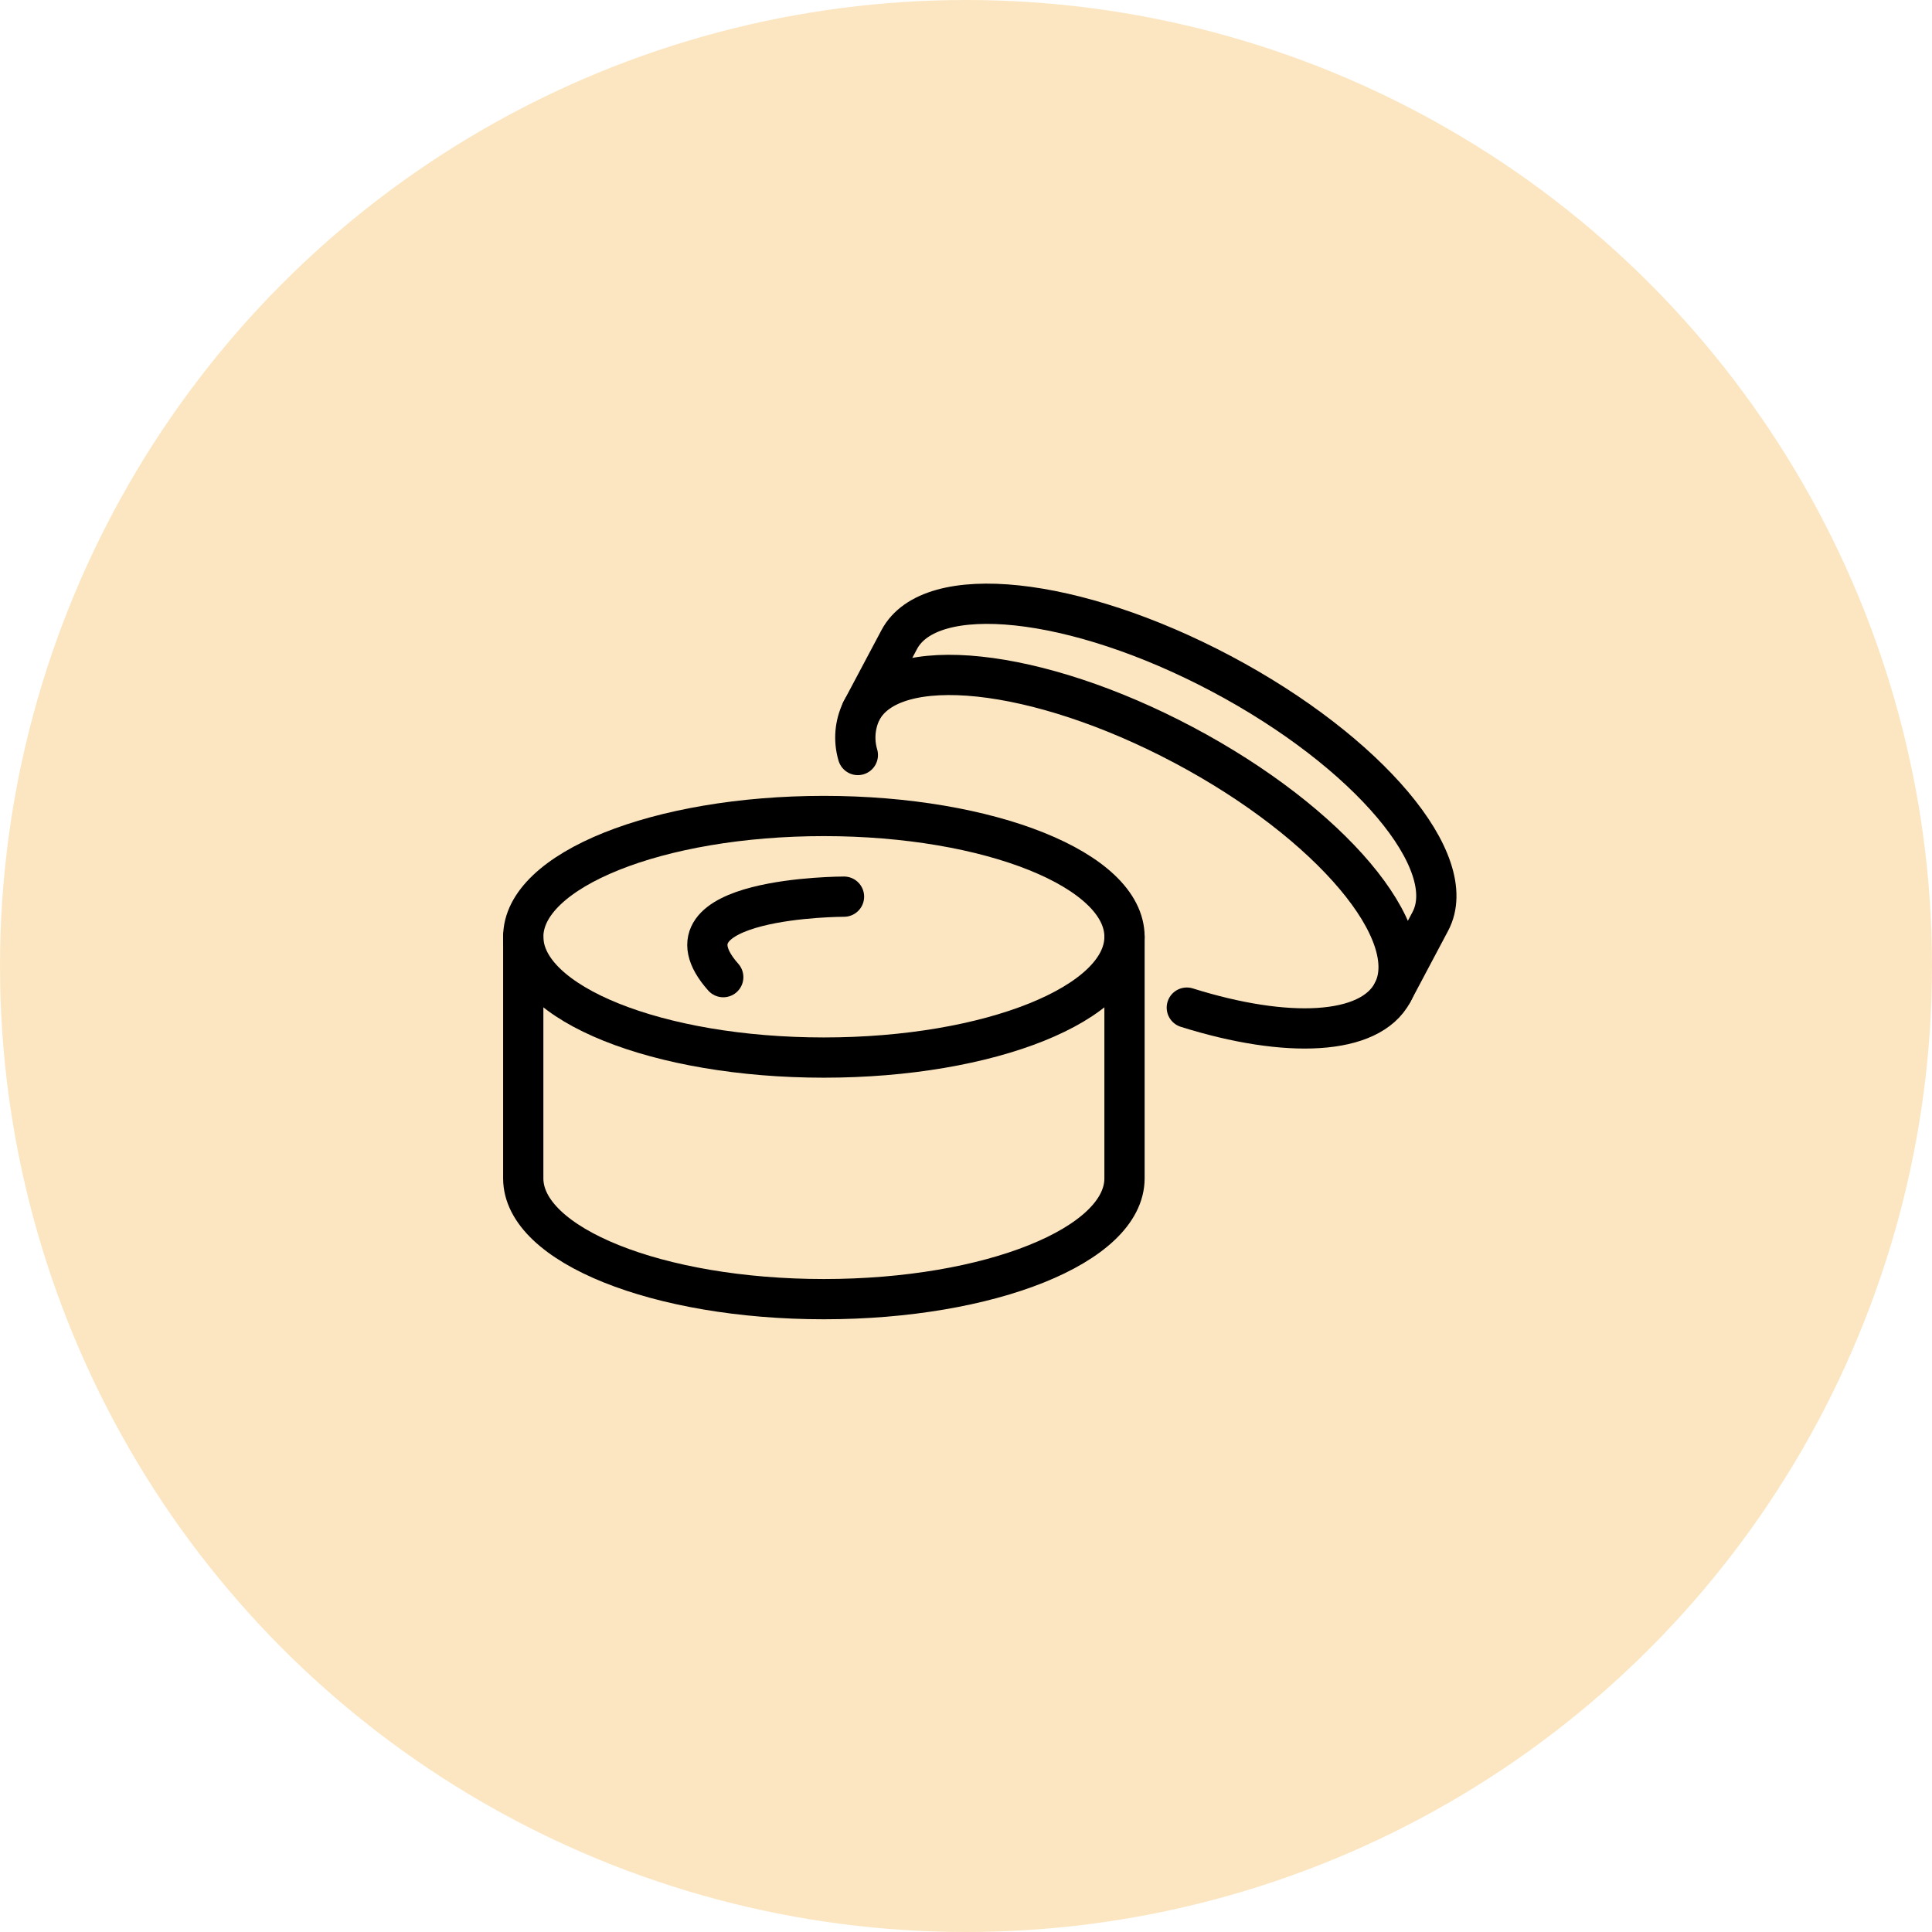
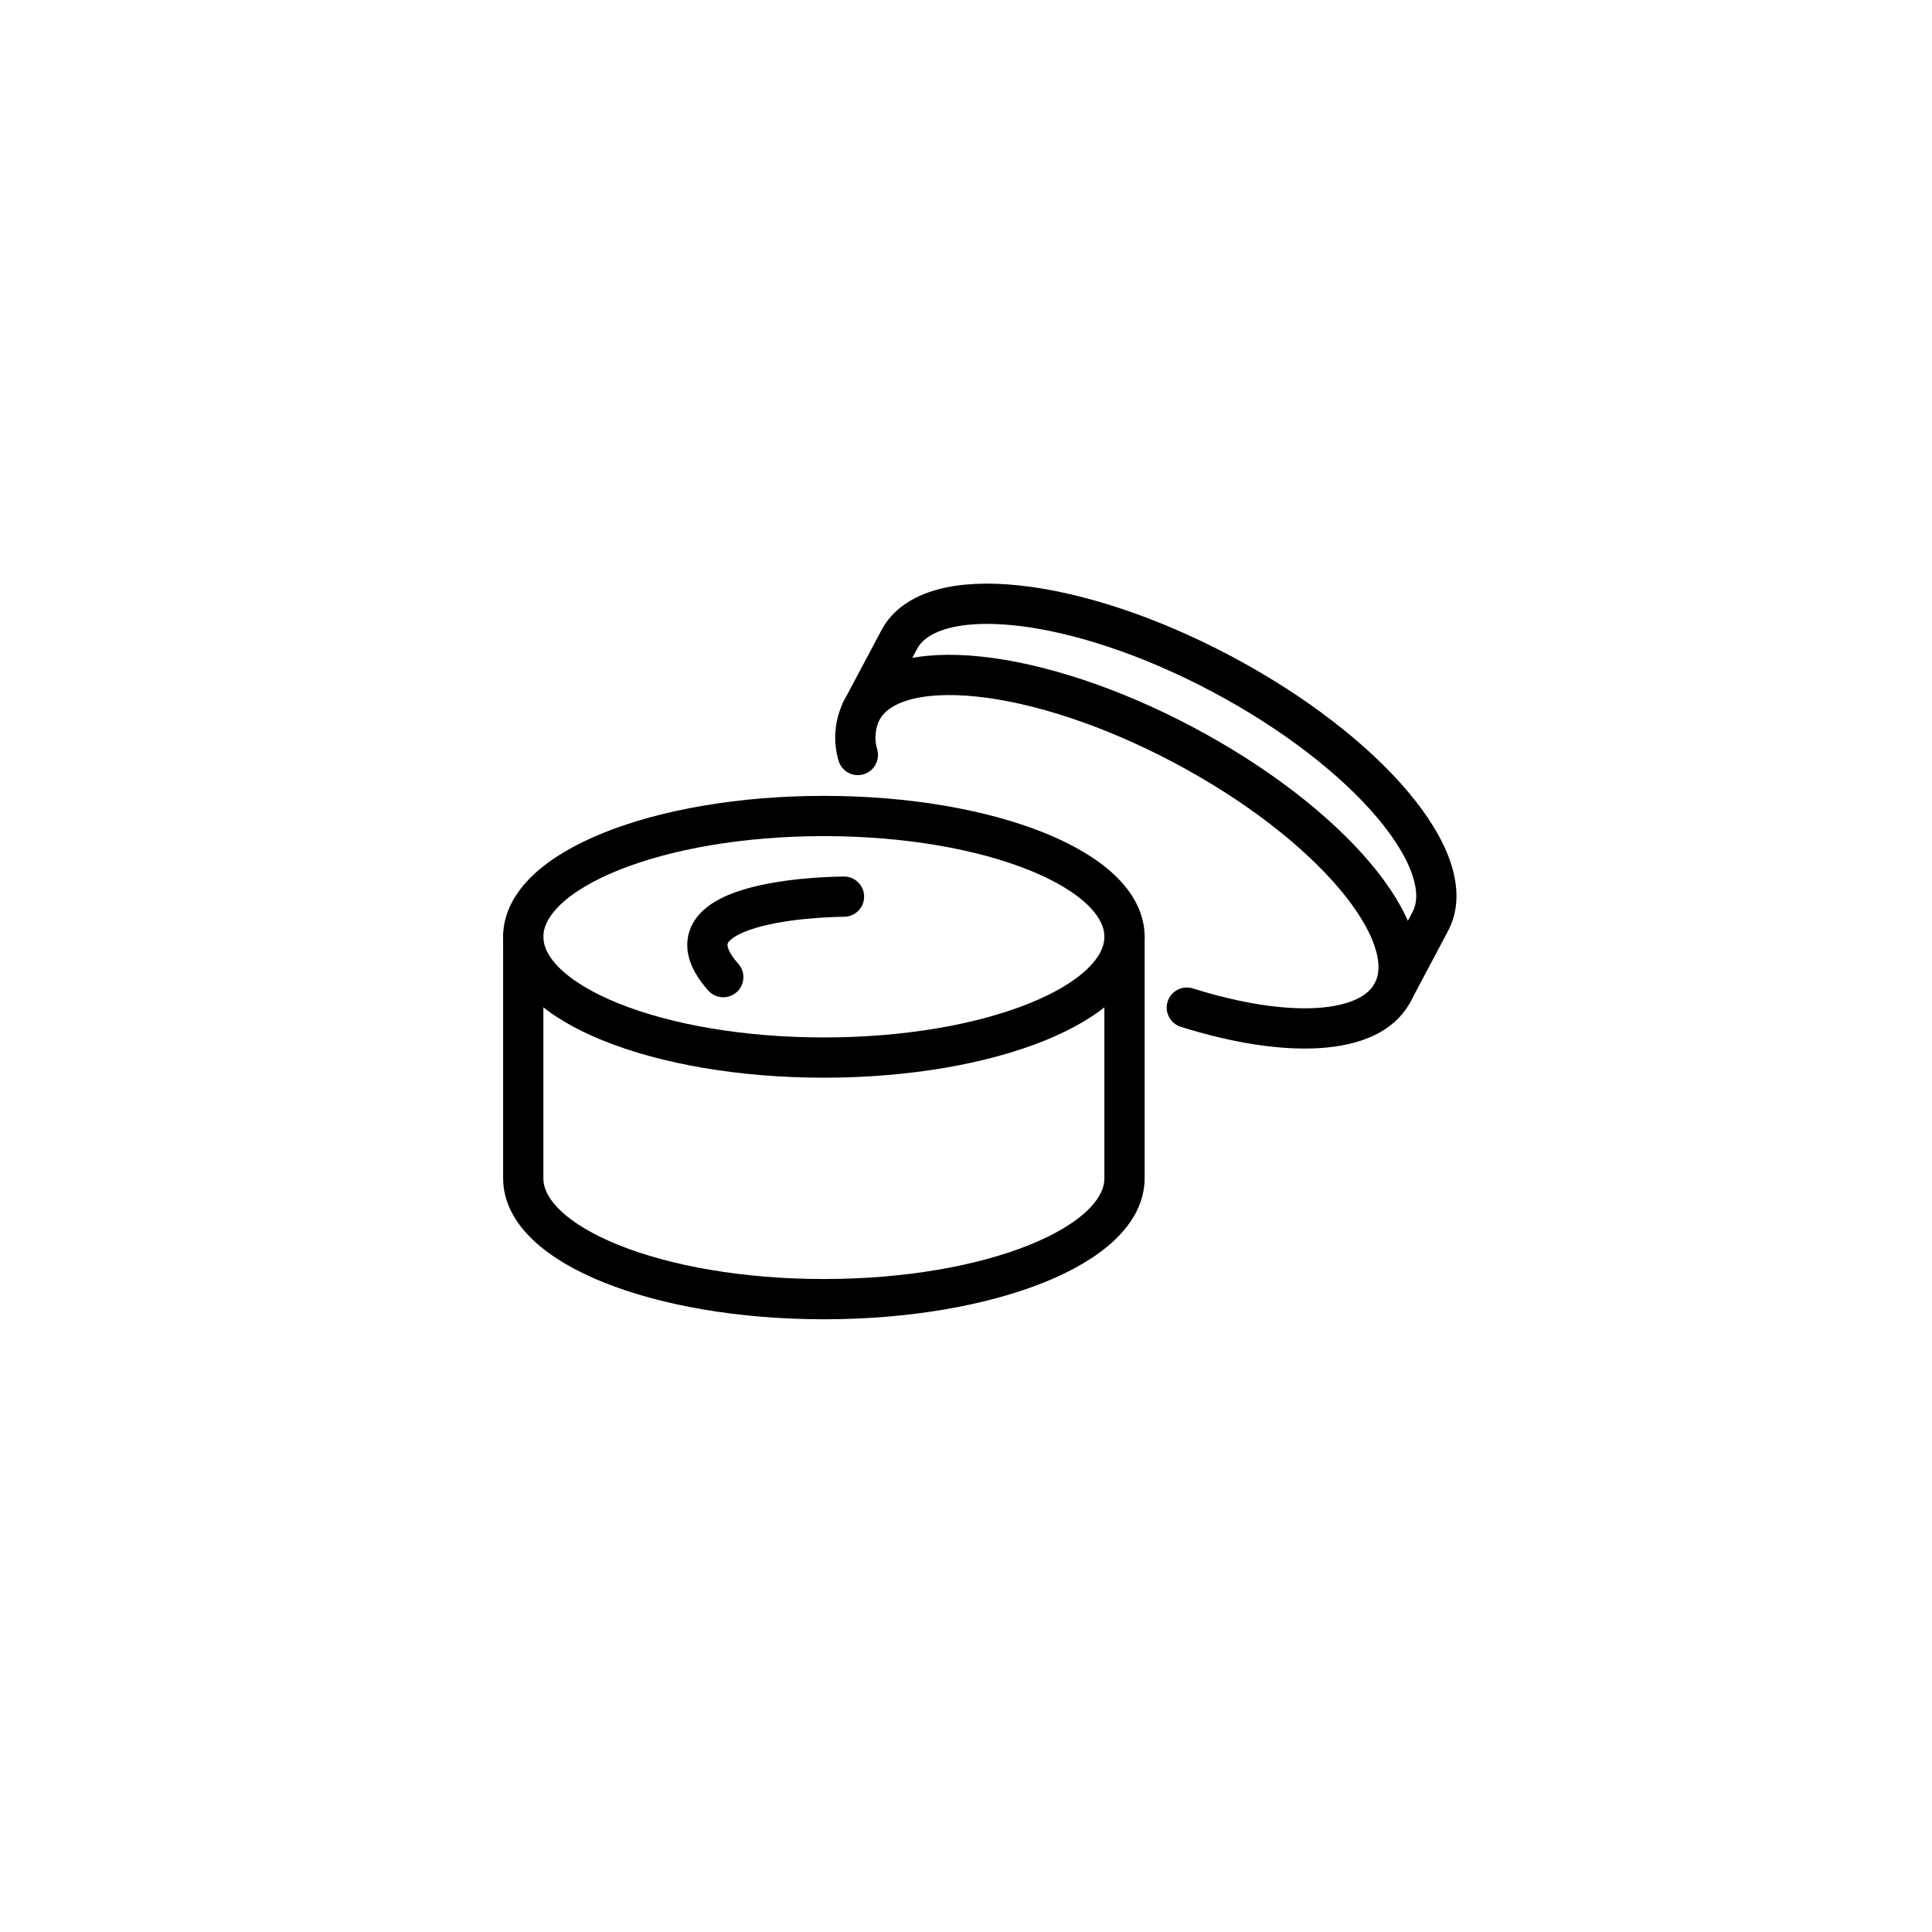
<svg xmlns="http://www.w3.org/2000/svg" width="48" height="48" viewBox="0 0 48 48" fill="none">
-   <circle opacity="0.5" cx="24" cy="24" r="24" fill="#FACE85" />
  <path d="M20.469 26.275C24.594 26.275 27.938 24.932 27.938 23.274C27.938 21.617 24.594 20.273 20.469 20.273C16.344 20.273 13 21.617 13 23.274C13 24.932 16.344 26.275 20.469 26.275Z" stroke="black" stroke-linecap="round" stroke-linejoin="round" />
  <path d="M13 23.274V29.276C13 30.934 16.344 32.277 20.469 32.277C24.594 32.277 27.938 30.934 27.938 29.276V23.274" stroke="black" stroke-linecap="round" stroke-linejoin="round" />
  <path d="M21.313 18.758C21.205 18.393 21.237 18.002 21.403 17.659C22.18 16.195 25.763 16.576 29.407 18.509C33.051 20.442 35.375 23.196 34.598 24.66C34.032 25.728 31.973 25.815 29.486 25.034" stroke="black" stroke-linecap="round" stroke-linejoin="round" />
  <path d="M34.598 24.66L35.536 22.892C36.313 21.427 33.989 18.673 30.345 16.74C26.701 14.807 23.117 14.427 22.341 15.891L21.402 17.659" stroke="black" stroke-linecap="round" stroke-linejoin="round" />
  <path d="M20.969 22.277C20.969 22.277 16.196 22.277 17.969 24.277" stroke="black" stroke-linecap="round" stroke-linejoin="round" />
</svg>